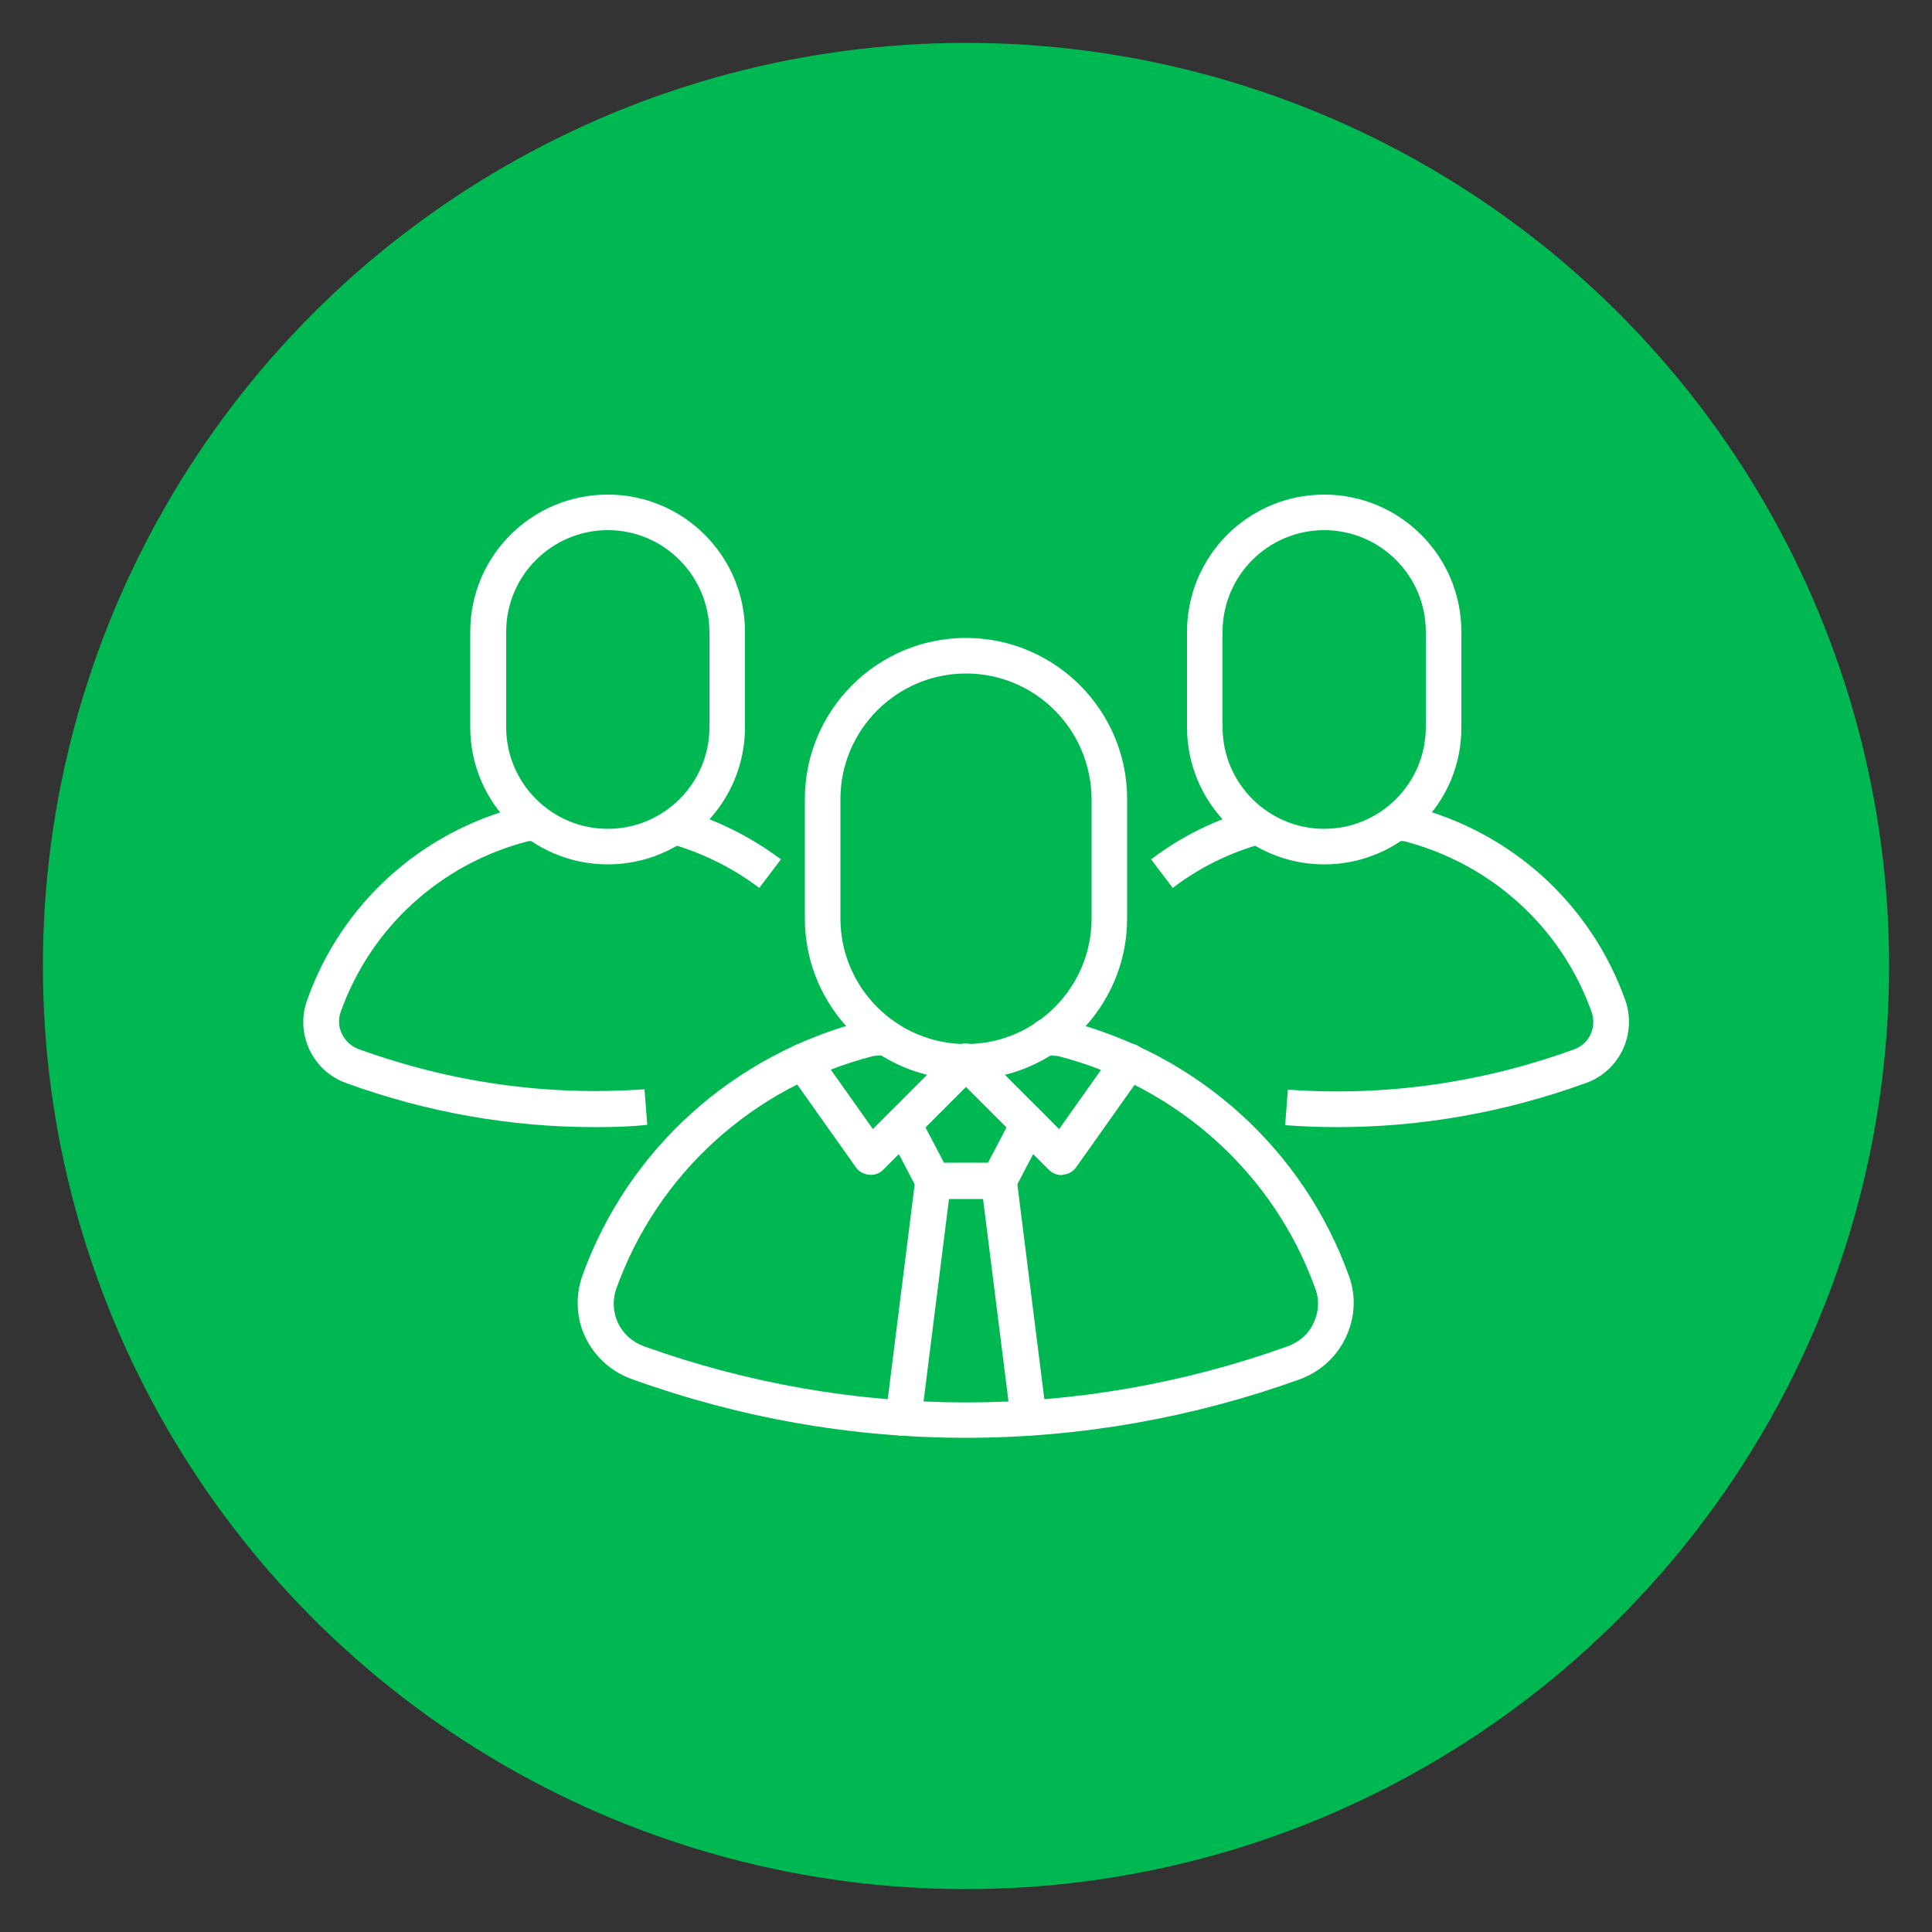
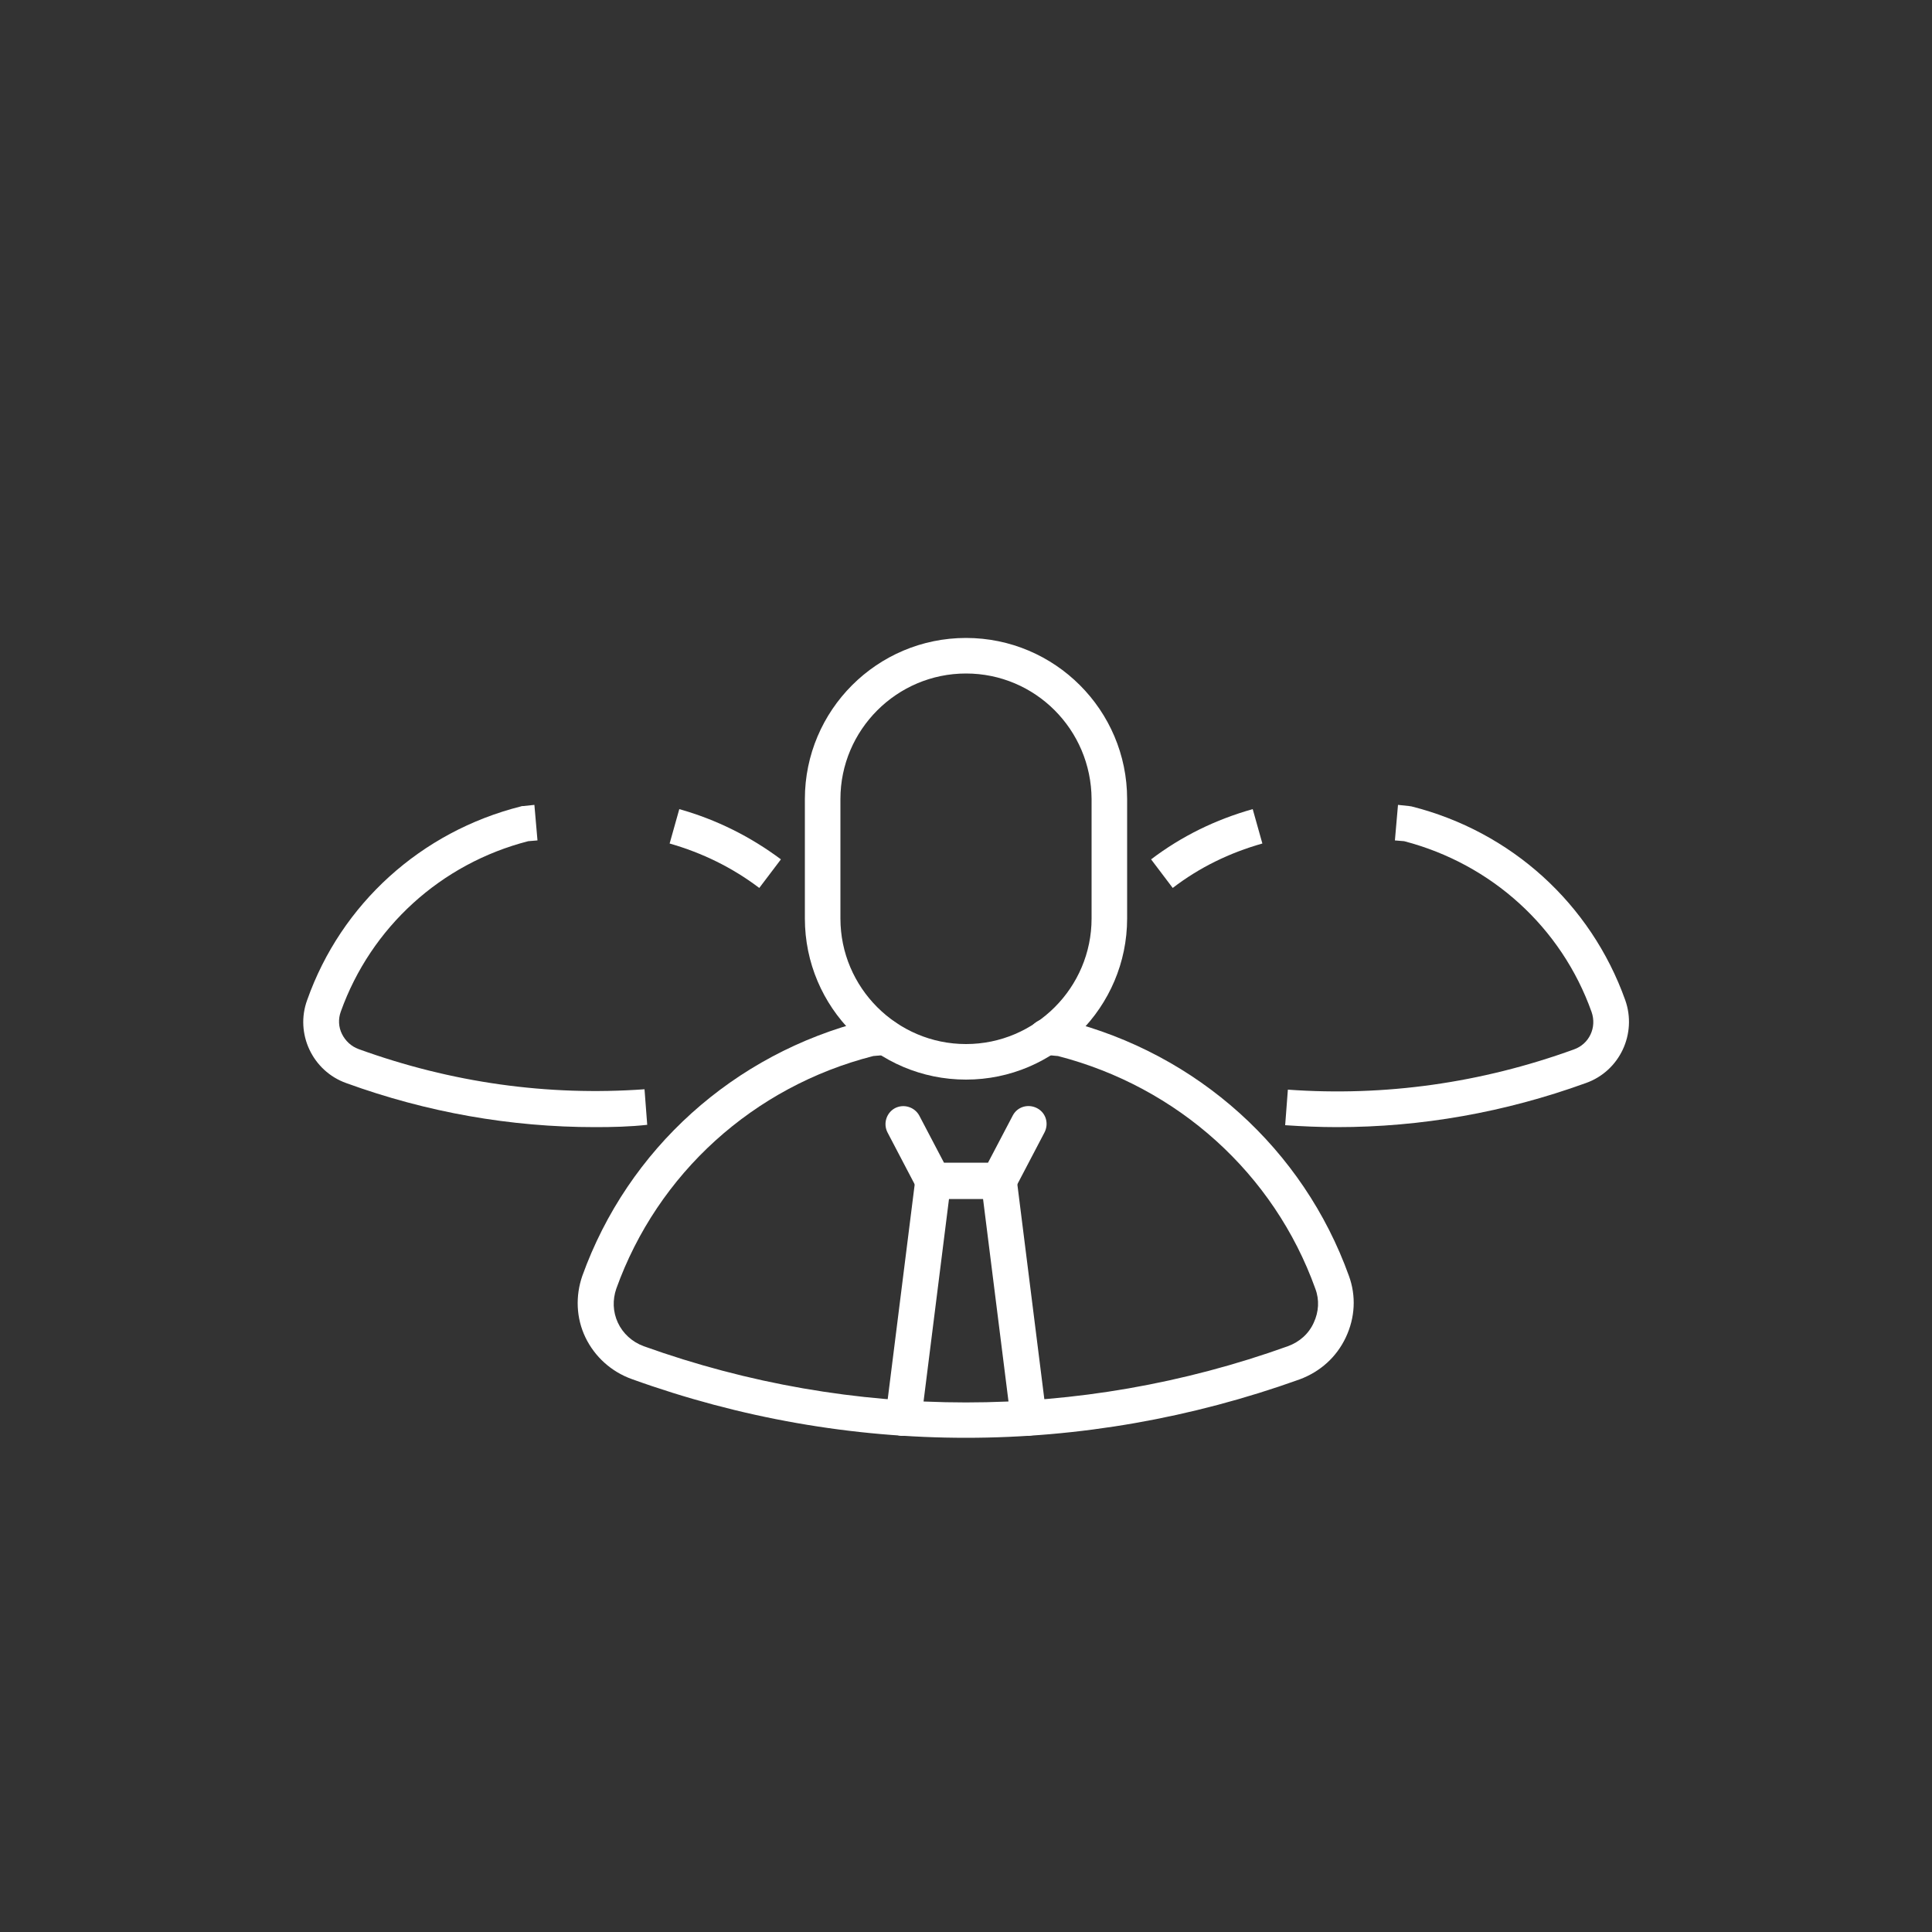
<svg xmlns="http://www.w3.org/2000/svg" version="1.1" id="Layer_1" x="0px" y="0px" viewBox="0 0 500 500" style="enable-background:new 0 0 500 500;" xml:space="preserve">
  <rect x="0" y="0" width="500" height="500" fill="#333333" stroke="none" />
  <style type="text/css">
	.st0{fill:#00B852;}
	.st1{fill:#FFFFFF;}
</style>
-   <circle class="st0" cx="250" cy="250" r="238.9" />
  <g>
    <g>
      <g>
        <path class="st1" d="M250,279.4c-23,0-41.7-18.7-41.7-41.7v-30.9c0-23,18.7-41.7,41.7-41.7c23,0,41.7,18.7,41.7,41.7v30.9     C291.7,260.6,273,279.4,250,279.4z M250,174.3c-17.9,0-32.5,14.6-32.5,32.5v30.9c0,17.9,14.6,32.5,32.5,32.5     c17.9,0,32.5-14.6,32.5-32.5v-30.9C282.4,188.8,267.9,174.3,250,174.3z" />
      </g>
      <g>
        <path class="st1" d="M250,372.1c-29.4,0-58.5-5.1-86.5-15.2c-5.3-1.9-9.6-5.8-12-10.8c-2.4-5-2.6-10.7-0.8-15.9     c11.8-32.8,39.2-57.5,73.4-66.1c0.3-0.1,0.5-0.1,0.8-0.1l3.8-0.3c2.5-0.1,4.8,1.7,5,4.3s-1.7,4.8-4.3,5l-3.4,0.3     c-31,7.9-55.8,30.4-66.5,60.2c-1,2.9-0.9,6,0.4,8.8c1.3,2.8,3.7,5,6.7,6.1c54.1,19.4,112.7,19.4,166.7,0c3-1.1,5.4-3.2,6.7-6.1     c1.3-2.8,1.5-5.9,0.4-8.8c-10.7-29.8-35.6-52.2-66.6-60.2l-3.4-0.3c-2.6-0.2-4.5-2.4-4.3-5c0.2-2.6,2.5-4.4,5-4.3l3.8,0.3     c0.3,0,0.5,0.1,0.8,0.1c34.2,8.6,61.6,33.3,73.4,66.1c1.9,5.2,1.6,10.8-0.8,15.9c-2.4,5.1-6.6,8.9-12,10.9     C308.4,367,279.3,372.1,250,372.1z" />
      </g>
      <g>
-         <path class="st1" d="M342.7,223.7c-19.6,0-35.5-15.9-35.5-35.5v-24.7c0-19.6,15.9-35.5,35.5-35.5c19.6,0,35.5,15.9,35.5,35.5     v24.7C378.3,207.8,362.3,223.7,342.7,223.7z M342.7,137.2c-14.5,0-26.3,11.8-26.3,26.3v24.7c0,14.5,11.8,26.3,26.3,26.3     c14.5,0,26.3-11.8,26.3-26.3v-24.7C369,149,357.2,137.2,342.7,137.2z" />
-       </g>
+         </g>
      <g>
-         <path class="st1" d="M157.3,223.7c-19.6,0-35.6-15.9-35.6-35.5v-24.7c0-19.6,15.9-35.5,35.6-35.5c19.6,0,35.5,15.9,35.5,35.5     v24.7C192.8,207.8,176.9,223.7,157.3,223.7z M157.3,137.2c-14.5,0-26.3,11.8-26.3,26.3v24.7c0,14.5,11.8,26.3,26.3,26.3     c14.5,0,26.3-11.8,26.3-26.3v-24.7C183.5,149,171.8,137.2,157.3,137.2z" />
-       </g>
+         </g>
      <g>
        <path class="st1" d="M303.5,229.8l-5.6-7.4c7.9-6,16.7-10.3,26.3-13l2.5,8.9C318.2,220.7,310.4,224.5,303.5,229.8z" />
      </g>
      <g>
        <path class="st1" d="M196.5,229.8c-7-5.3-14.8-9.1-23.2-11.5l2.5-8.9c9.6,2.7,18.4,7.1,26.3,13L196.5,229.8z" />
      </g>
      <g>
        <path class="st1" d="M346,291.7c-4.5,0-8.9-0.2-13.4-0.5l0.7-9.2c25.1,1.8,50-1.7,74-10.4c4-1.4,6-5.7,4.6-9.7     c-7.8-21.9-25.9-38.3-48.5-44.2l-2.4-0.2l0.8-9.2l2.8,0.3c0.2,0,0.5,0.1,0.7,0.1c25.8,6.5,46.4,25.2,55.3,50.1     c3.1,8.7-1.4,18.4-10.2,21.5C389.4,287.9,367.8,291.7,346,291.7z" />
      </g>
      <g>
        <path class="st1" d="M154,291.7c-21.8,0-43.5-3.8-64.4-11.4c-8.7-3.1-13.3-12.8-10.1-21.5c8.8-24.9,29.5-43.6,55.3-50.1     c0.2-0.1,0.5-0.1,0.7-0.1l2.8-0.3l0.8,9.2l-2.4,0.2c-22.6,5.8-40.7,22.3-48.5,44.1c-0.7,1.9-0.6,4,0.3,5.8     c0.9,1.8,2.4,3.2,4.3,3.9c24,8.7,48.9,12.2,74,10.4l0.7,9.2C163,291.6,158.5,291.7,154,291.7z" />
      </g>
    </g>
    <g>
-       <path class="st1" d="M274.7,304.1c-1.2,0-2.4-0.5-3.3-1.4L250,281.3l-21.4,21.4c-1,1-2.3,1.5-3.7,1.3c-1.4-0.1-2.6-0.8-3.4-1.9    L204,277.4c-1.5-2.1-1-5,1.1-6.5c2.1-1.5,5-1,6.5,1.1l14.3,20.2l20.8-20.8c1.8-1.8,4.7-1.8,6.6,0l20.8,20.8l14.3-20.2    c1.5-2.1,4.4-2.6,6.5-1.1c2.1,1.5,2.6,4.4,1.1,6.5l-17.5,24.7c-0.8,1.1-2,1.8-3.4,1.9C275,304.1,274.8,304.1,274.7,304.1z" />
-     </g>
+       </g>
    <g>
      <path class="st1" d="M258.5,310.3h-17c-1.7,0-3.3-1-4.1-2.5l-7.7-14.7c-1.2-2.3-0.3-5.1,1.9-6.3c2.3-1.2,5.1-0.3,6.3,1.9l6.4,12.2    h11.4l6.4-12.2c1.2-2.3,4-3.1,6.3-1.9c2.3,1.2,3.1,4,1.9,6.3l-7.7,14.7C261.8,309.3,260.2,310.3,258.5,310.3z" />
    </g>
    <g>
      <path class="st1" d="M266.2,371.6c-2.3,0-4.3-1.7-4.6-4.1l-7.7-61.3c-0.3-2.5,1.5-4.9,4-5.2c2.6-0.3,4.9,1.5,5.2,4l7.7,61.3    c0.3,2.5-1.5,4.9-4,5.2C266.6,371.5,266.4,371.6,266.2,371.6z" />
    </g>
    <g>
      <path class="st1" d="M233.8,371.6c-0.2,0-0.4,0-0.6,0c-2.5-0.3-4.3-2.6-4-5.2l7.7-61.3c0.3-2.5,2.6-4.3,5.2-4    c2.5,0.3,4.3,2.6,4,5.2l-7.7,61.3C238.1,369.8,236.1,371.6,233.8,371.6z" />
    </g>
  </g>
</svg>